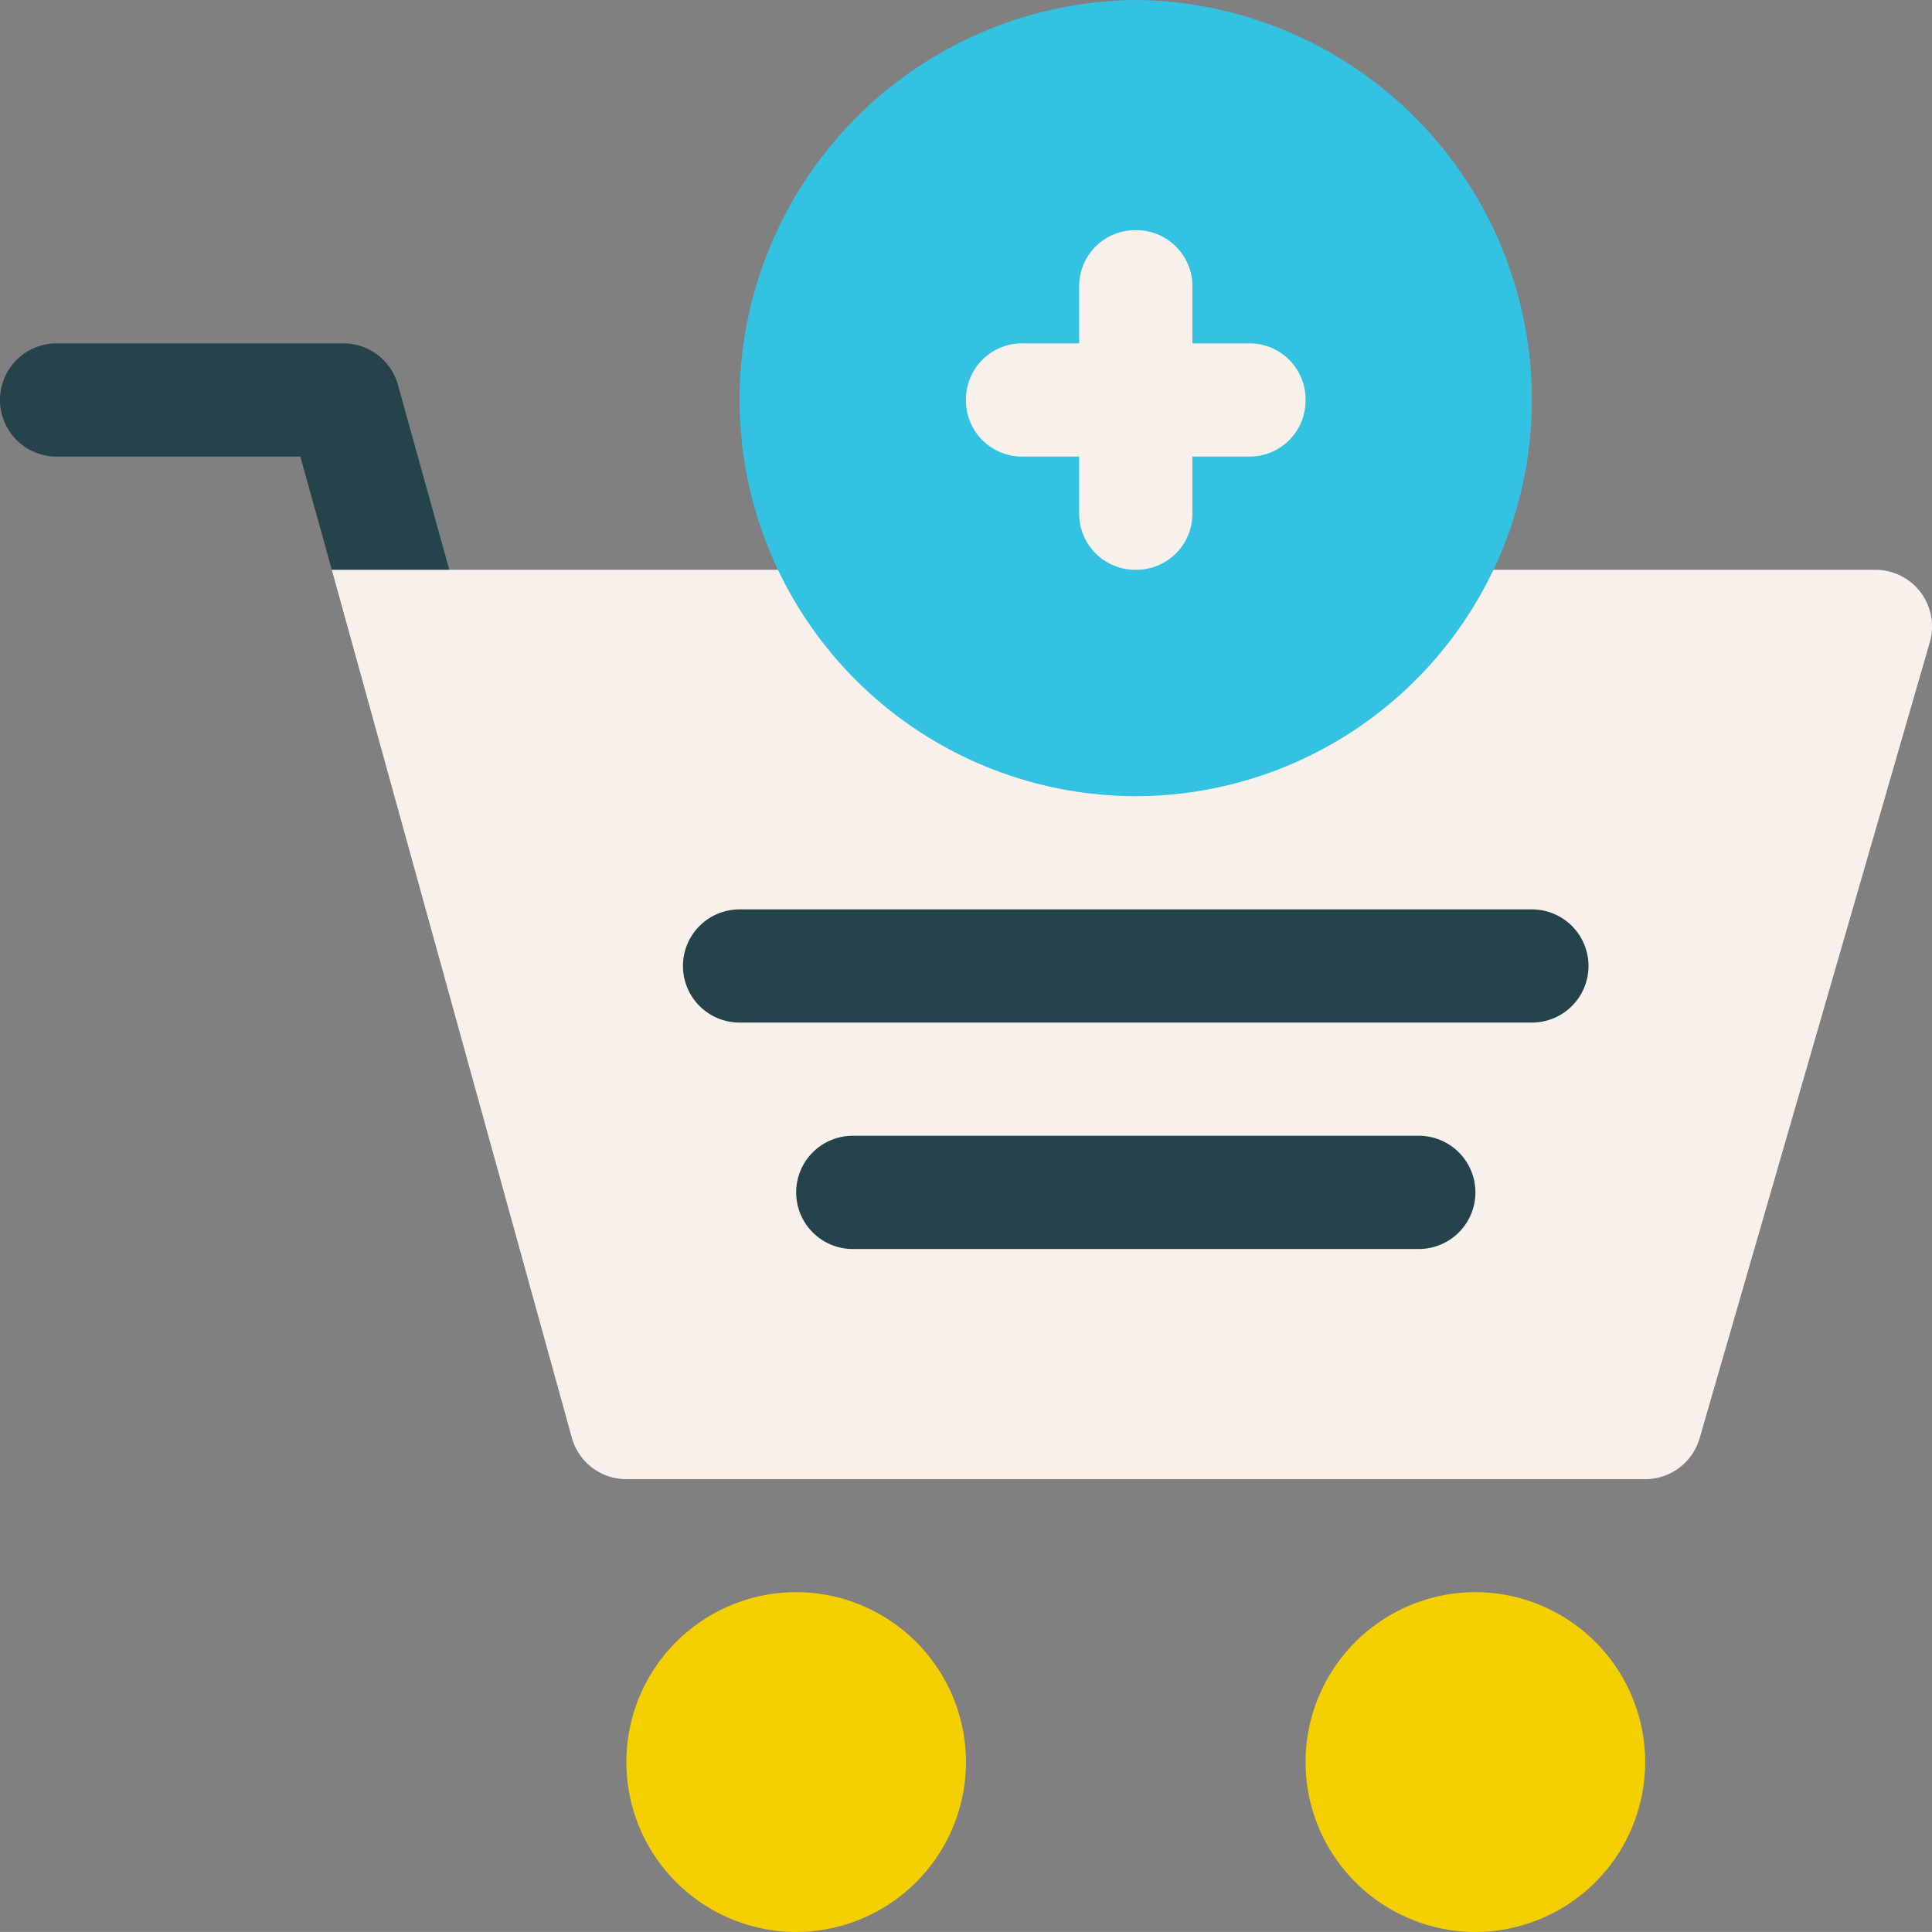
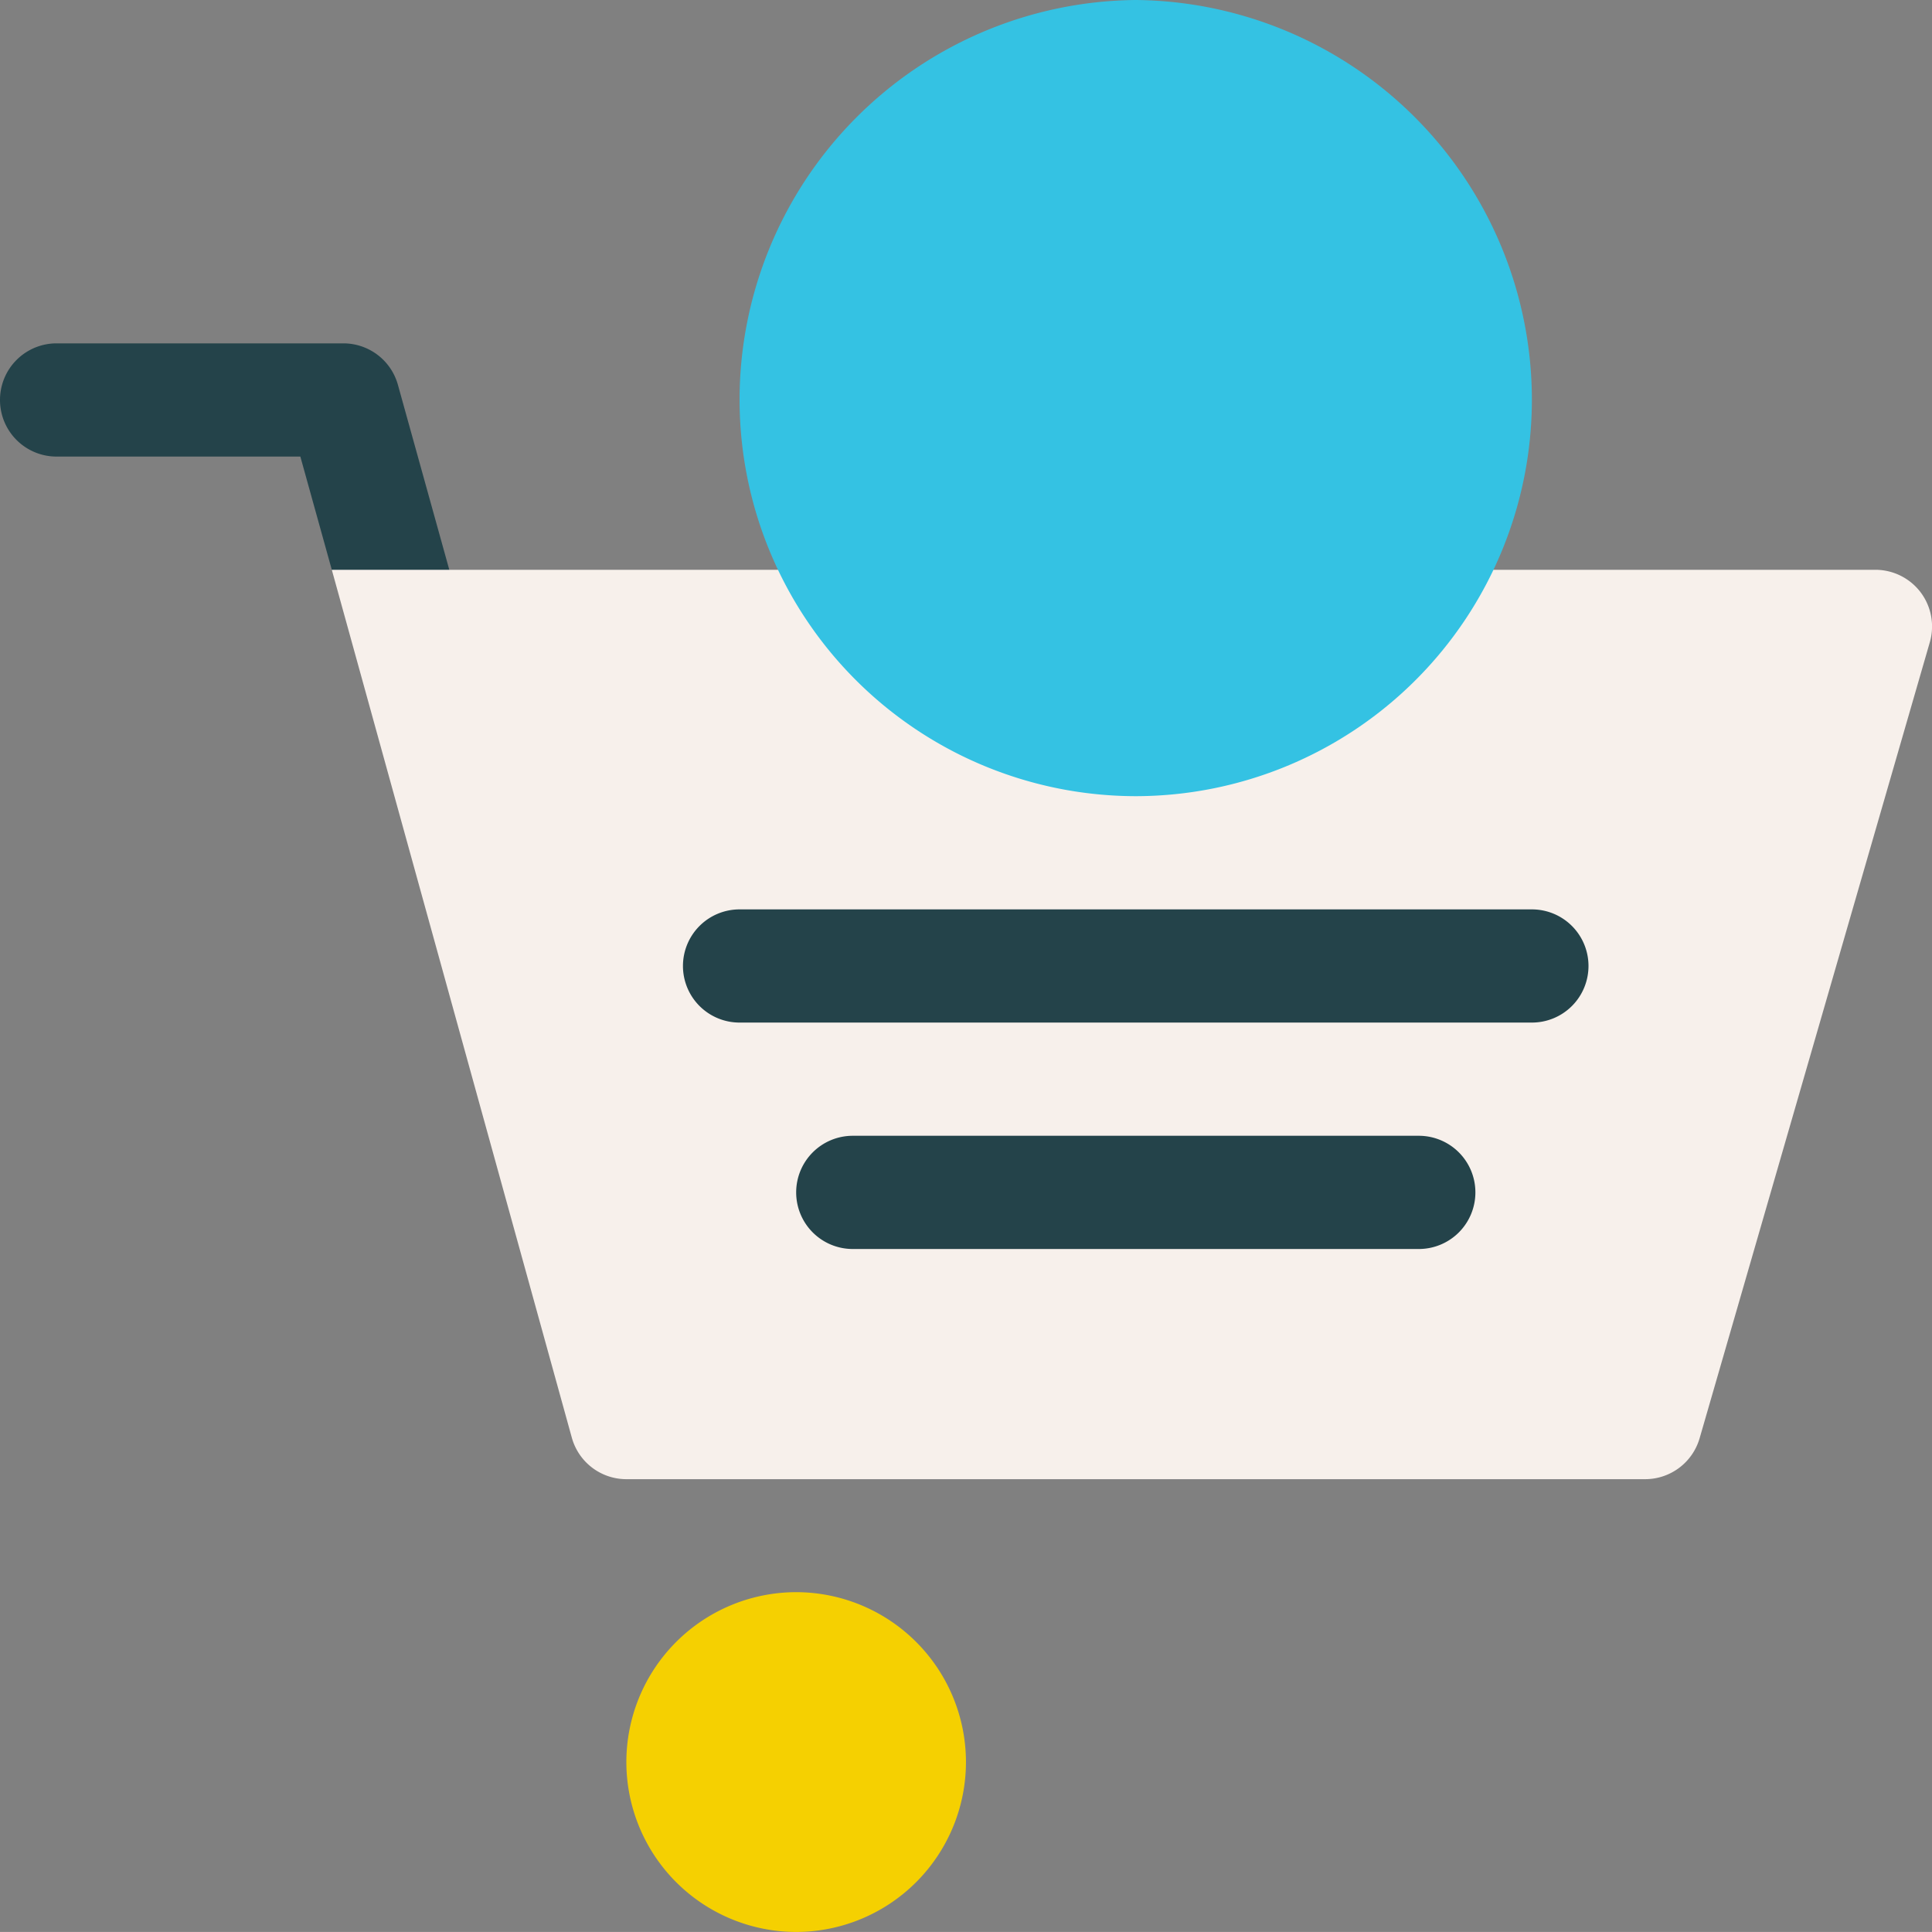
<svg xmlns="http://www.w3.org/2000/svg" width="50" height="49.999" viewBox="0 0 50 49.999">
  <rect x="0" y="0" width="50" height="49.999" fill="#808080" stroke="none" />
  <g id="cart" transform="translate(54.345 -0.184)">
    <path id="Path_29250" data-name="Path 29250" d="M-44.047,10.143A1.466,1.466,0,0,0-45.459,9.07h-7.422a1.464,1.464,0,0,0-1.464,1.465A1.464,1.464,0,0,0-52.881,12h6.309l.814,2.93,1.947,2.929,1.094-2.929Z" fill="#24434a" />
    <path id="Path_29251" data-name="Path 29251" d="M-4.64,15.512a1.471,1.471,0,0,0-1.171-.582H-45.758l6.212,22.462a1.465,1.465,0,0,0,1.411,1.073h26.367a1.468,1.468,0,0,0,1.41-1.063L-4.4,16.8A1.47,1.47,0,0,0-4.64,15.512Z" fill="#f7f0eb" />
    <path id="Path_29252" data-name="Path 29252" d="M-33.74,50.183a4.4,4.4,0,0,1-4.395-4.394,4.4,4.4,0,0,1,4.395-4.4,4.4,4.4,0,0,1,4.394,4.4A4.4,4.4,0,0,1-33.74,50.183Z" fill="#f5d001" />
-     <path id="Path_29253" data-name="Path 29253" d="M-16.162,50.183a4.4,4.4,0,0,1-4.395-4.394,4.4,4.4,0,0,1,4.395-4.4,4.4,4.4,0,0,1,4.394,4.4A4.4,4.4,0,0,1-16.162,50.183Z" fill="#f5d001" />
    <g id="Group_792" data-name="Group 792" style="mix-blend-mode: normal;isolation: isolate">
      <path id="Path_29256" data-name="Path 29256" d="M-14.7,23.719H-35.205a1.464,1.464,0,0,0-1.465,1.464,1.464,1.464,0,0,0,1.465,1.465H-14.7a1.464,1.464,0,0,0,1.465-1.465A1.464,1.464,0,0,0-14.7,23.719Z" fill="#24434a" />
      <path id="Path_29257" data-name="Path 29257" d="M-17.627,29.578H-32.275a1.464,1.464,0,0,0-1.465,1.465,1.464,1.464,0,0,0,1.465,1.465h14.648a1.464,1.464,0,0,0,1.465-1.465A1.464,1.464,0,0,0-17.627,29.578Z" fill="#24434a" />
    </g>
    <path id="Path_29258" data-name="Path 29258" d="M-24.951.184A10.35,10.35,0,0,0-35.205,10.535,10.266,10.266,0,0,0-24.951,20.789,10.266,10.266,0,0,0-14.7,10.535,10.35,10.35,0,0,0-24.951.184Z" fill="#34c2e3" />
-     <path id="Path_29259" data-name="Path 29259" d="M-20.557,10.535A1.45,1.45,0,0,1-22.021,12h-1.465v1.465a1.451,1.451,0,0,1-1.465,1.465,1.451,1.451,0,0,1-1.465-1.465V12h-1.465a1.451,1.451,0,0,1-1.465-1.465A1.451,1.451,0,0,1-27.881,9.07h1.465V7.605a1.45,1.45,0,0,1,1.465-1.464,1.45,1.45,0,0,1,1.465,1.464V9.07h1.465A1.45,1.45,0,0,1-20.557,10.535Z" fill="#f7f0eb" />
  </g>
</svg>